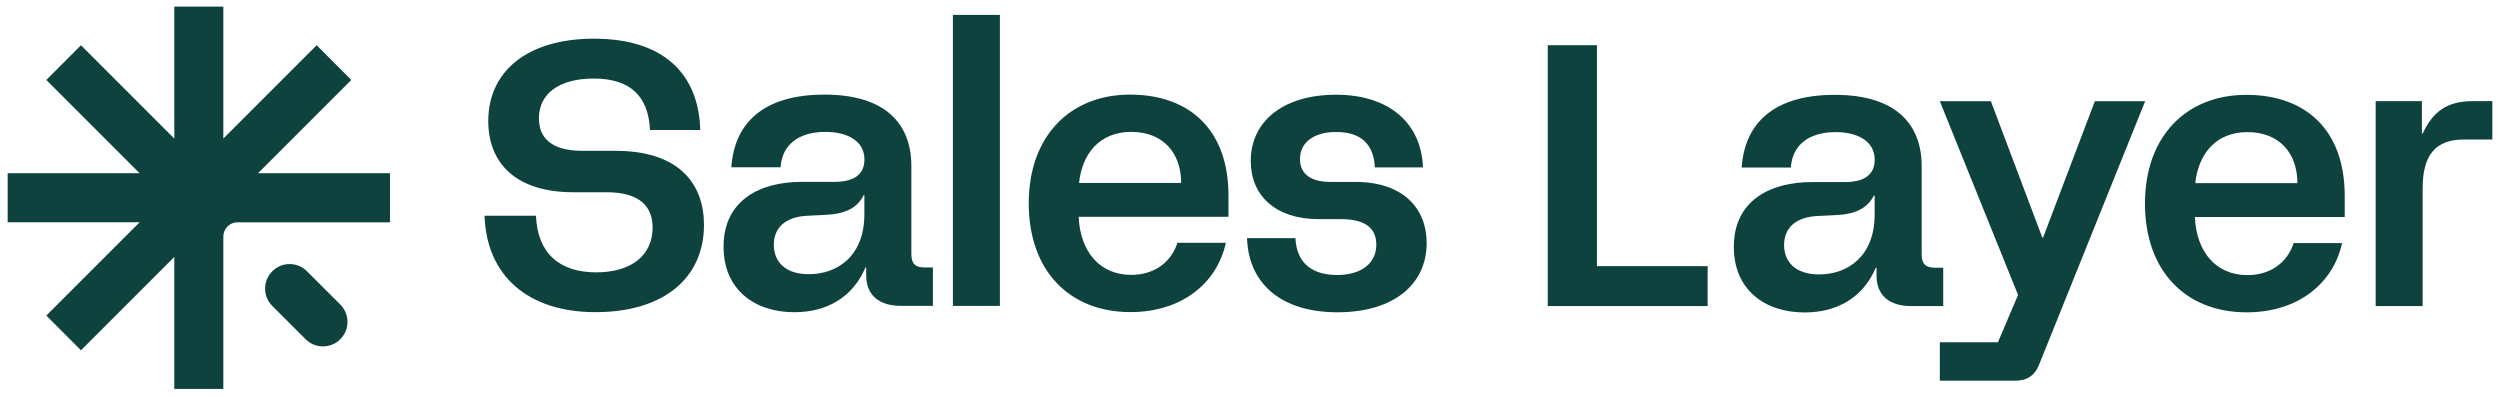
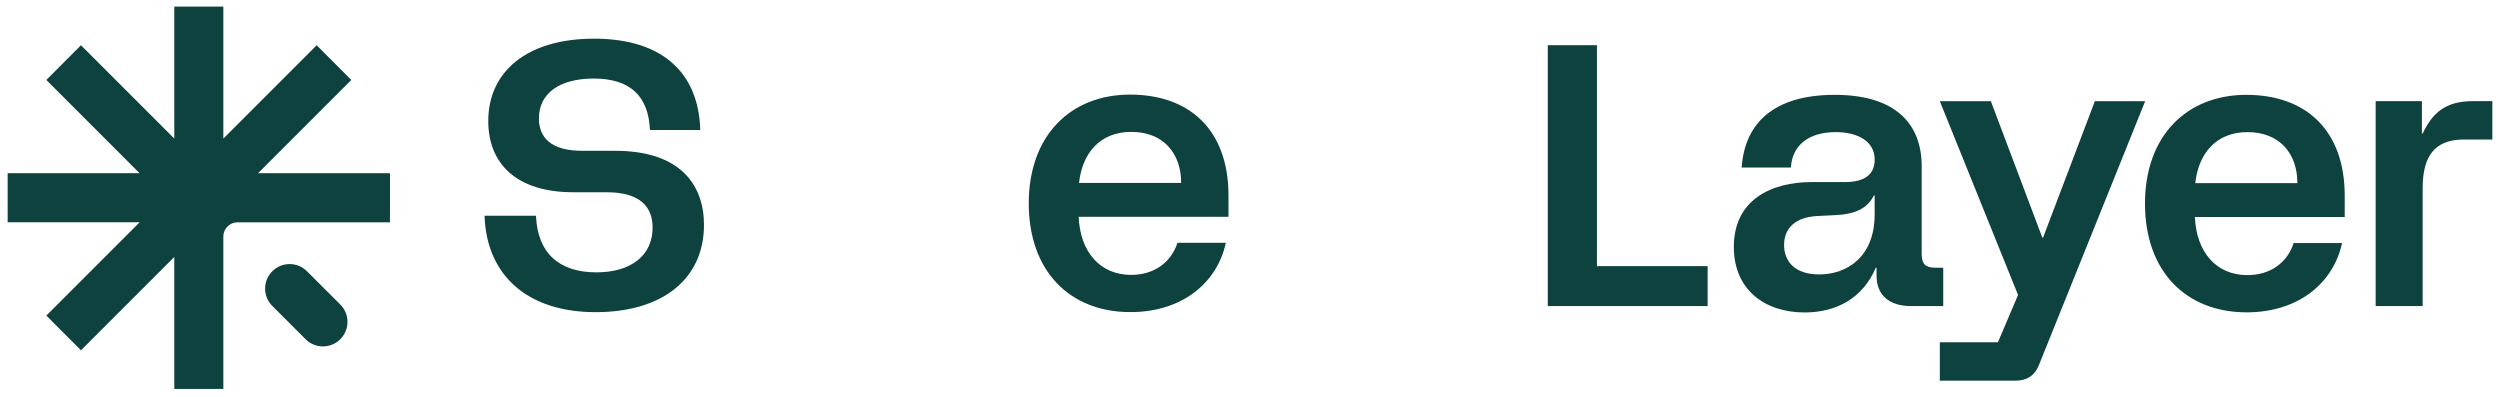
<svg xmlns="http://www.w3.org/2000/svg" width="170" height="27" viewBox="0 0 170 27" fill="none">
  <path d="M26.518 11.783V15.117H16.154C15.62 15.117 15.187 15.55 15.187 16.085V26.448H11.852V17.473L5.506 23.819L3.15 21.459L9.496 15.113H0.521V11.779H9.492L3.15 5.437L5.506 3.077L11.852 9.423V0.448H15.187V9.423L21.533 3.077L23.889 5.437L17.547 11.779H26.521L26.518 11.783Z" fill="#0D423E" />
  <path d="M18.517 18.445L18.514 18.448C17.864 19.099 17.865 20.153 18.516 20.803L20.784 23.069C21.435 23.719 22.49 23.718 23.14 23.067L23.142 23.064C23.792 22.413 23.792 21.359 23.141 20.709L20.872 18.444C20.221 17.794 19.167 17.794 18.517 18.445Z" fill="#0D423E" />
  <path d="M116.119 18.103V20.814H105.248V3.075H108.591V18.099H116.115L116.119 18.103Z" fill="#0D423E" />
  <path d="M122.713 21.247C120.002 21.247 117.9 19.702 117.9 16.789C117.9 13.594 120.435 12.381 123.197 12.381H125.451C126.844 12.381 127.479 11.824 127.479 10.86C127.479 9.593 126.313 8.984 124.819 8.984C123.021 8.984 121.879 9.846 121.777 11.391H118.434C118.637 8.399 120.588 6.449 124.769 6.449C128.95 6.449 130.674 8.477 130.674 11.289V17.268C130.674 17.951 130.927 18.205 131.61 18.205H132.14V20.814H129.96C128.439 20.814 127.604 20.053 127.604 18.735V18.205H127.554C126.668 20.284 124.866 21.247 122.713 21.247ZM123.7 18.661C125.6 18.661 127.476 17.471 127.476 14.581V13.29H127.425C126.996 14.152 126.185 14.581 124.738 14.632L123.7 14.683C122.027 14.733 121.317 15.568 121.317 16.66C121.317 17.752 122.027 18.661 123.7 18.661Z" fill="#0D423E" />
  <path d="M131.908 23.275H135.859L137.228 20.057L131.908 6.882H135.379L138.878 16.157H138.929L142.451 6.882H145.871L138.648 24.82C138.371 25.529 137.837 25.884 137.076 25.884H131.908V23.275Z" fill="#0D423E" />
  <path d="M145.859 13.848C145.859 9.21 148.722 6.449 152.751 6.449C156.78 6.449 159.441 8.832 159.441 13.313V14.757H149.253C149.354 17.14 150.696 18.708 152.825 18.708C154.37 18.708 155.536 17.873 155.969 16.527H159.261C158.653 19.316 156.219 21.239 152.775 21.239C148.644 21.239 145.859 18.45 145.859 13.84V13.848ZM156.223 12.455C156.223 10.427 155.006 8.984 152.825 8.984C150.645 8.984 149.483 10.505 149.28 12.455H156.223Z" fill="#0D423E" />
  <path d="M161.545 6.878H164.689V9.082H164.74C165.399 7.689 166.284 6.878 168.137 6.878H169.479V9.487H167.552C165.625 9.487 164.74 10.525 164.74 12.806V20.814H161.545V6.878Z" fill="#0D423E" />
  <path d="M32.949 14.671H36.447C36.549 17.206 38.019 18.52 40.55 18.52C42.934 18.52 44.377 17.354 44.377 15.478C44.377 14.136 43.616 13.072 41.233 13.072H38.978C35.051 13.072 33.202 11.071 33.202 8.231C33.202 4.861 35.839 2.63 40.398 2.63C45.188 2.63 47.517 5.087 47.618 8.84H44.197C44.096 6.507 42.828 5.341 40.371 5.341C38.038 5.341 36.646 6.355 36.646 8.052C36.646 9.319 37.43 10.255 39.587 10.255H41.841C46.3 10.255 47.871 12.611 47.871 15.299C47.871 18.899 45.133 21.227 40.5 21.227C35.866 21.227 33.077 18.719 32.949 14.663V14.671Z" fill="#0D423E" />
-   <path d="M54.015 21.231C51.304 21.231 49.202 19.687 49.202 16.773C49.202 13.579 51.737 12.366 54.499 12.366H56.753C58.145 12.366 58.781 11.808 58.781 10.844C58.781 9.577 57.615 8.968 56.121 8.968C54.323 8.968 53.18 9.83 53.079 11.375H49.732C49.935 8.383 51.885 6.433 56.067 6.433C60.248 6.433 61.972 8.461 61.972 11.274V17.253C61.972 17.935 62.225 18.189 62.908 18.189H63.438V20.798H61.258C59.737 20.798 58.902 20.038 58.902 18.719V18.189H58.852C57.966 20.268 56.164 21.231 54.011 21.231H54.015ZM55.002 18.645C56.901 18.645 58.777 17.456 58.777 14.565V13.274H58.727C58.298 14.136 57.486 14.565 56.039 14.616L55.002 14.667C53.328 14.717 52.619 15.552 52.619 16.644C52.619 17.736 53.328 18.645 55.002 18.645Z" fill="#0D423E" />
-   <path d="M64.797 1.012H67.992V20.802H64.797V1.012Z" fill="#0D423E" />
  <path d="M69.955 13.832C69.955 9.195 72.818 6.433 76.847 6.433C80.876 6.433 83.537 8.816 83.537 13.298V14.741H73.349C73.45 17.124 74.792 18.692 76.921 18.692C78.466 18.692 79.632 17.857 80.065 16.512H83.357C82.749 19.3 80.315 21.223 76.871 21.223C72.74 21.223 69.955 18.435 69.955 13.824V13.832ZM80.319 12.44C80.319 10.412 79.102 8.968 76.921 8.968C74.741 8.968 73.579 10.489 73.376 12.44H80.319Z" fill="#0D423E" />
-   <path d="M84.794 16.192H88.09C88.168 17.939 89.279 18.7 90.929 18.7C92.579 18.7 93.589 17.889 93.589 16.648C93.589 15.56 92.906 14.901 91.183 14.901H89.661C86.748 14.901 85.051 13.306 85.051 10.95C85.051 8.29 87.204 6.441 90.855 6.441C94.506 6.441 96.659 8.418 96.76 11.383H93.492C93.414 9.811 92.555 8.976 90.855 8.976C89.334 8.976 88.398 9.686 88.398 10.825C88.398 11.862 89.182 12.37 90.477 12.37H92.15C95.493 12.37 97.014 14.246 97.014 16.523C97.014 19.285 94.833 21.235 90.956 21.235C87.079 21.235 84.899 19.258 84.798 16.192H84.794Z" fill="#0D423E" />
</svg>